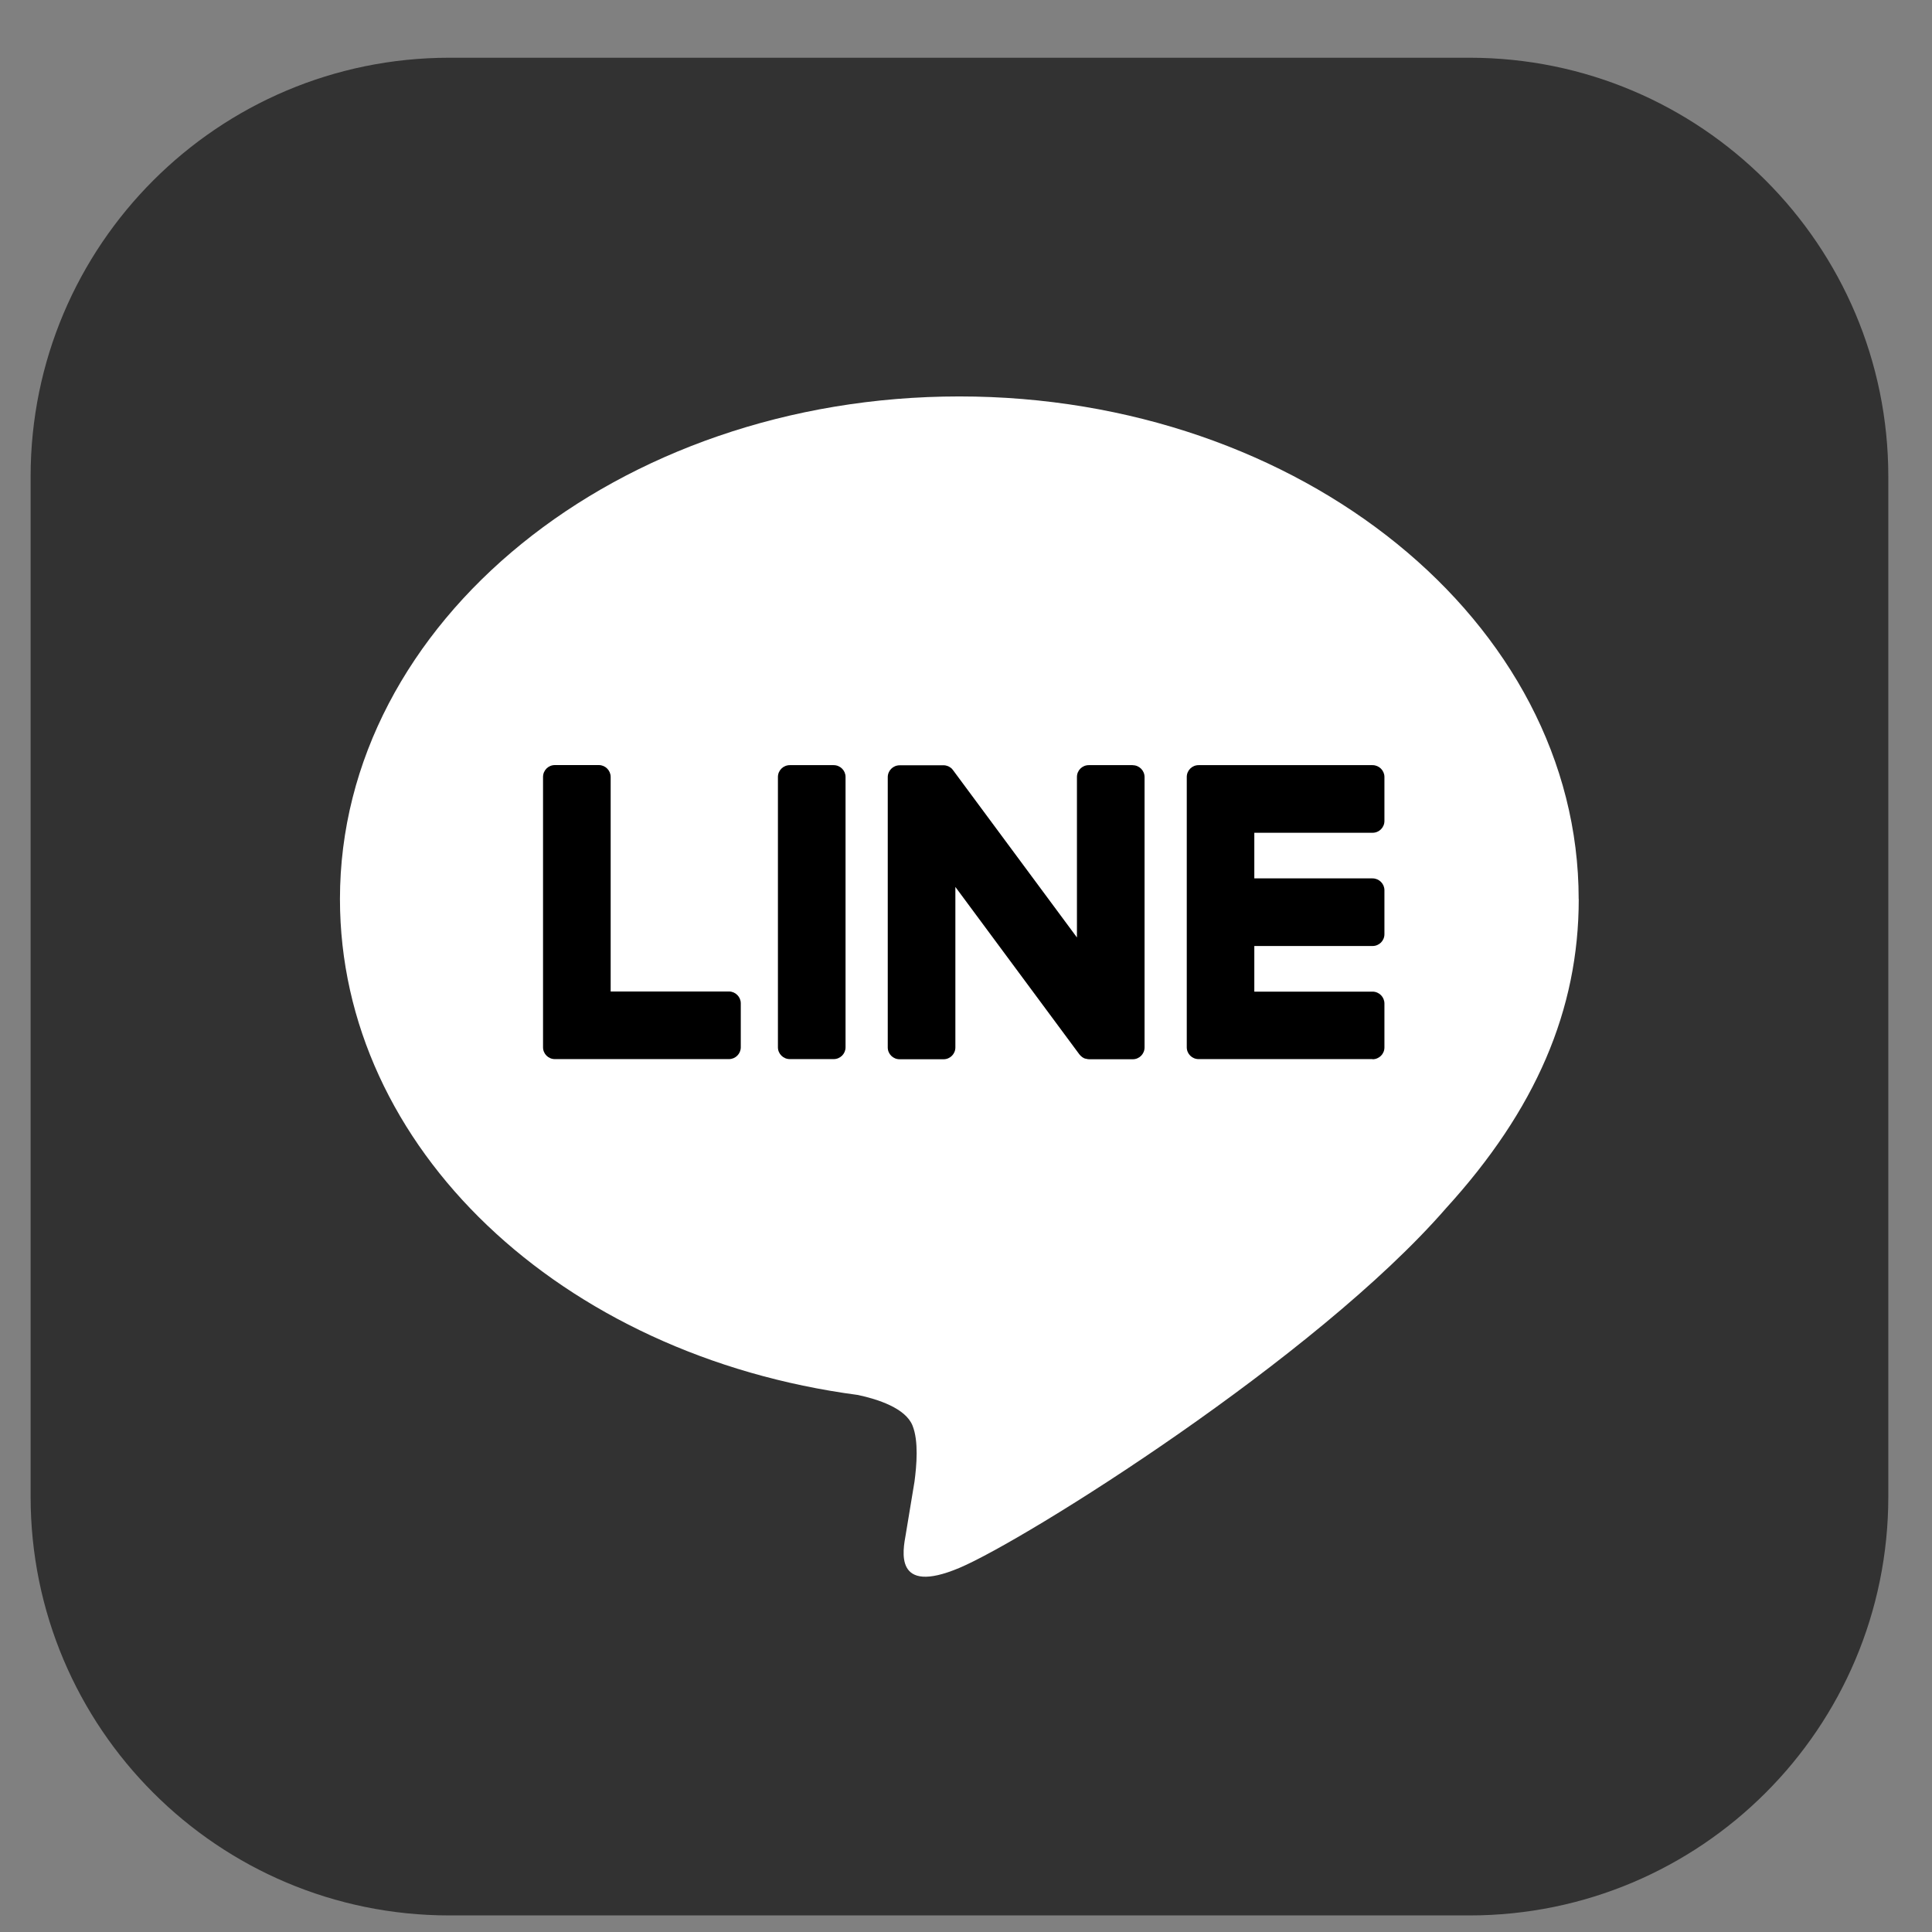
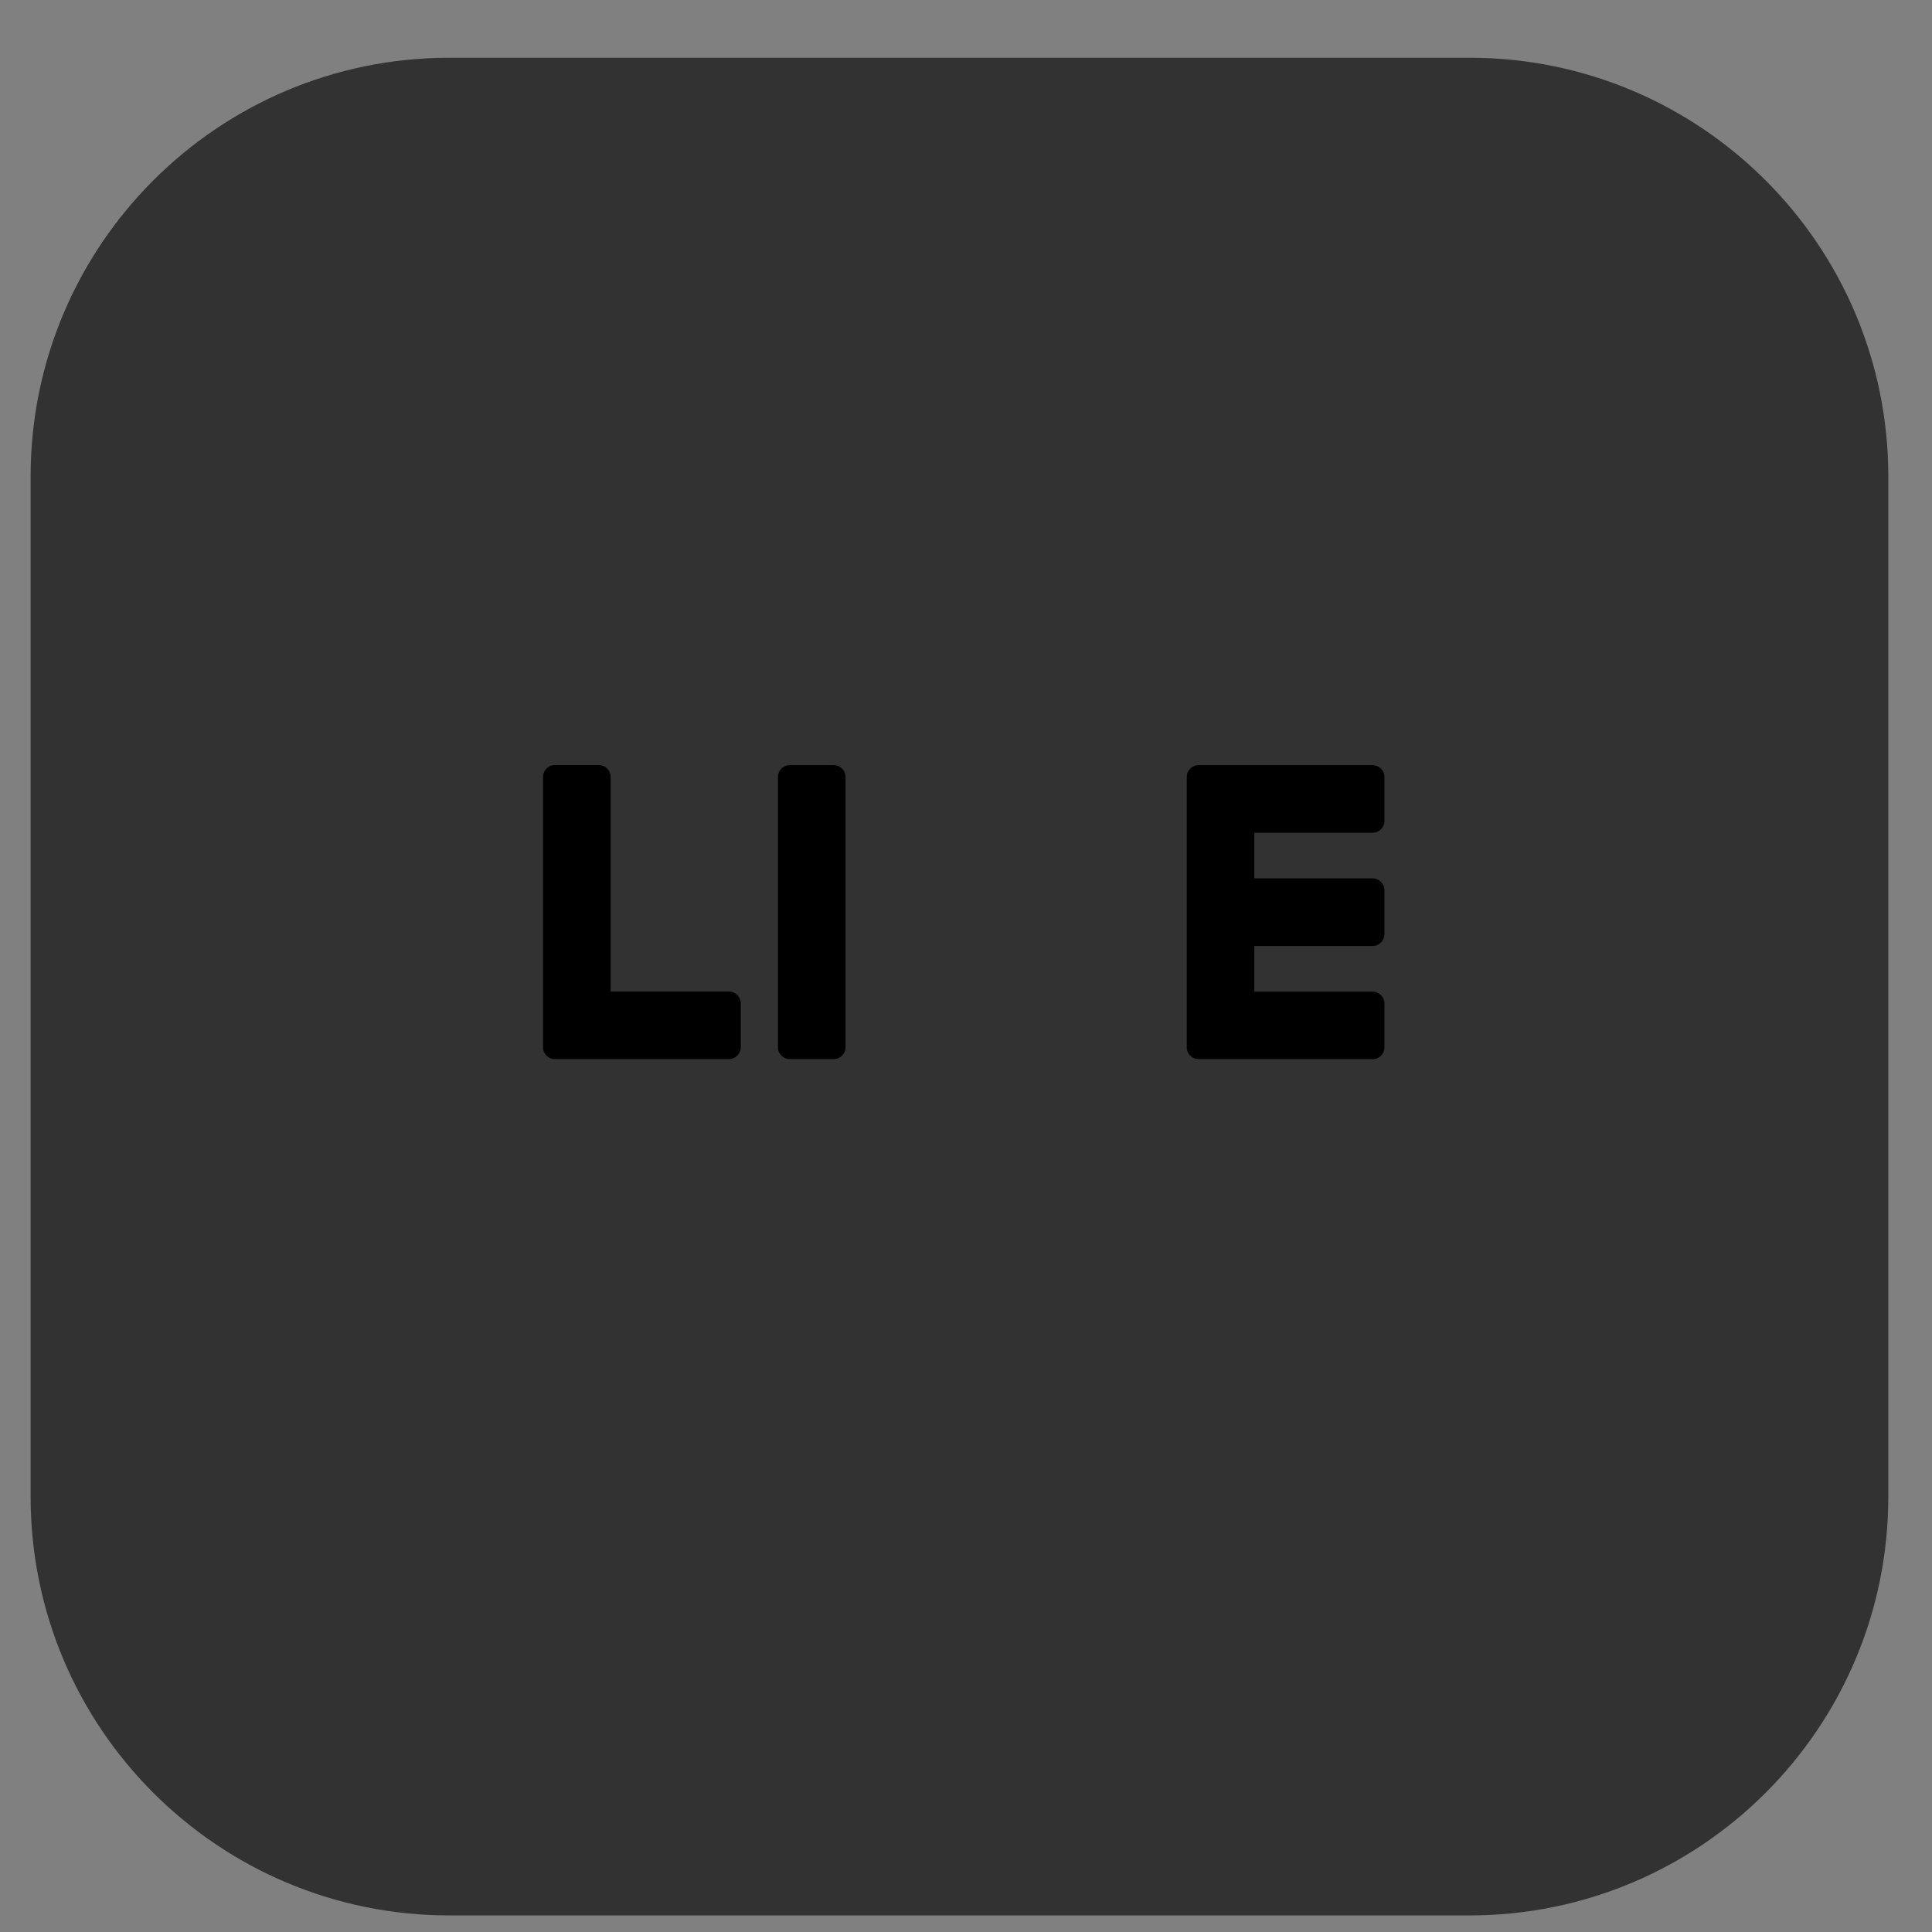
<svg xmlns="http://www.w3.org/2000/svg" width="26" height="26" viewBox="0 0 26 26" fill="none">
  <rect x="0" y="0" width="26" height="26" fill="#808080" stroke="none" />
  <path d="M22 12.872C22 8.413 17.511 4.777 12 4.777C6.489 4.777 2 8.404 2 12.872C2 16.872 5.561 20.218 10.36 20.854C10.688 20.929 11.128 21.069 11.241 21.349C11.344 21.602 11.306 21.994 11.269 22.247C11.269 22.247 11.147 22.948 11.128 23.097C11.082 23.35 10.932 24.079 11.991 23.64C13.059 23.191 17.745 20.256 19.844 17.854C21.297 16.265 22 14.657 22 12.872Z" fill="#333333" />
  <path d="M18.155 15.481H15.608C15.514 15.481 15.438 15.397 15.438 15.293V10.935C15.438 10.832 15.514 10.748 15.608 10.748H18.155C18.249 10.748 18.326 10.832 18.326 10.935V11.648C18.326 11.751 18.249 11.835 18.155 11.835H16.417V12.576H18.155C18.249 12.576 18.326 12.66 18.326 12.763V13.475C18.326 13.578 18.249 13.663 18.155 13.663H16.417V14.403H18.155C18.249 14.403 18.326 14.488 18.326 14.591V15.303C18.326 15.397 18.249 15.481 18.155 15.481Z" fill="white" />
-   <path d="M8.707 15.481C8.801 15.481 8.877 15.396 8.877 15.293V14.581C8.877 14.478 8.801 14.393 8.707 14.393H6.969V10.926C6.969 10.823 6.892 10.738 6.798 10.738H6.151C6.057 10.738 5.98 10.823 5.98 10.926V15.284C5.98 15.387 6.057 15.471 6.151 15.471H8.707V15.481Z" fill="white" />
-   <path d="M10.24 10.738H9.592C9.499 10.738 9.422 10.823 9.422 10.926V15.293C9.422 15.396 9.499 15.48 9.592 15.48H10.24C10.334 15.48 10.41 15.396 10.41 15.293V10.926C10.419 10.823 10.342 10.738 10.24 10.738Z" fill="white" />
+   <path d="M10.24 10.738H9.592C9.499 10.738 9.422 10.823 9.422 10.926V15.293H10.24C10.334 15.48 10.41 15.396 10.41 15.293V10.926C10.419 10.823 10.342 10.738 10.24 10.738Z" fill="white" />
  <path d="M14.631 10.738H13.983C13.889 10.738 13.813 10.823 13.813 10.926V13.522L11.998 10.823C11.998 10.813 11.989 10.813 11.981 10.804L11.972 10.794L11.964 10.785C11.964 10.785 11.964 10.785 11.955 10.785L11.947 10.776C11.947 10.776 11.947 10.776 11.938 10.776C11.938 10.776 11.93 10.776 11.93 10.766C11.93 10.766 11.93 10.766 11.921 10.766C11.921 10.766 11.913 10.766 11.913 10.757C11.913 10.757 11.913 10.757 11.904 10.757H11.896C11.896 10.757 11.896 10.757 11.887 10.757H11.879H11.87H11.862H11.853C11.853 10.757 11.853 10.757 11.845 10.757H11.206C11.112 10.757 11.035 10.841 11.035 10.944V15.312C11.035 15.415 11.112 15.499 11.206 15.499H11.853C11.947 15.499 12.024 15.415 12.024 15.312V12.725L13.838 15.424C13.847 15.443 13.864 15.462 13.881 15.471L13.889 15.481C13.889 15.481 13.889 15.481 13.898 15.481H13.906H13.915C13.915 15.481 13.915 15.481 13.924 15.481H13.932C13.949 15.481 13.958 15.49 13.975 15.49H14.614C14.707 15.49 14.784 15.406 14.784 15.303V10.935C14.81 10.823 14.733 10.738 14.631 10.738Z" fill="white" />
  <g clip-path="url(#clip0_15644_38932)">
    <path d="M19.776 0.777H6.048C2.935 0.777 0.412 3.301 0.412 6.413V20.141C0.412 23.254 2.935 25.777 6.048 25.777H19.776C22.889 25.777 25.412 23.254 25.412 20.141V6.413C25.412 3.301 22.889 0.777 19.776 0.777Z" fill="#323232" />
-     <path d="M21.245 12.099C21.245 8.37 17.506 5.335 12.91 5.335C8.314 5.335 4.575 8.37 4.575 12.099C4.575 15.443 7.54 18.243 11.546 18.773C11.817 18.831 12.186 18.951 12.28 19.184C12.365 19.395 12.335 19.724 12.307 19.938C12.307 19.938 12.21 20.526 12.189 20.651C12.152 20.862 12.022 21.475 12.911 21.1C13.8 20.725 17.711 18.273 19.459 16.261C20.667 14.936 21.246 13.592 21.246 12.099H21.245Z" fill="white" />
    <path d="M18.471 14.253H16.13C16.042 14.253 15.971 14.182 15.971 14.094V14.091V10.46V10.456C15.971 10.368 16.042 10.297 16.13 10.297H18.471C18.559 10.297 18.631 10.369 18.631 10.456V11.048C18.631 11.136 18.56 11.207 18.471 11.207H16.88V11.821H18.471C18.559 11.821 18.631 11.893 18.631 11.98V12.572C18.631 12.66 18.56 12.731 18.471 12.731H16.88V13.345H18.471C18.559 13.345 18.631 13.417 18.631 13.505V14.096C18.631 14.184 18.56 14.255 18.471 14.255V14.253Z" fill="black" />
    <path d="M9.81 14.253C9.897 14.253 9.969 14.182 9.969 14.094V13.502C9.969 13.415 9.897 13.343 9.81 13.343H8.218V10.456C8.218 10.368 8.146 10.296 8.059 10.296H7.467C7.379 10.296 7.308 10.367 7.308 10.456V14.091V14.094C7.308 14.182 7.379 14.253 7.467 14.253H9.809H9.81Z" fill="black" />
    <path d="M11.219 10.297H10.629C10.541 10.297 10.469 10.368 10.469 10.456V14.094C10.469 14.182 10.541 14.253 10.629 14.253H11.219C11.307 14.253 11.379 14.182 11.379 14.094V10.456C11.379 10.368 11.307 10.297 11.219 10.297Z" fill="black" />
-     <path d="M15.243 10.297H14.652C14.564 10.297 14.493 10.368 14.493 10.456V12.616L12.829 10.369C12.825 10.363 12.82 10.358 12.816 10.352H12.815C12.812 10.348 12.809 10.345 12.806 10.341L12.803 10.339C12.803 10.339 12.797 10.334 12.794 10.332C12.793 10.331 12.791 10.33 12.79 10.329C12.787 10.327 12.784 10.325 12.781 10.323C12.779 10.323 12.778 10.321 12.776 10.32C12.773 10.319 12.771 10.317 12.768 10.316C12.766 10.315 12.764 10.314 12.763 10.313C12.76 10.312 12.757 10.31 12.754 10.309L12.748 10.308C12.748 10.308 12.742 10.306 12.739 10.305C12.737 10.305 12.735 10.304 12.733 10.303C12.73 10.303 12.727 10.302 12.724 10.301C12.722 10.301 12.719 10.301 12.717 10.3C12.714 10.3 12.711 10.299 12.708 10.299C12.705 10.299 12.703 10.299 12.7 10.299C12.698 10.299 12.696 10.299 12.694 10.299H12.107C12.019 10.299 11.947 10.37 11.947 10.459V14.096C11.947 14.184 12.018 14.255 12.107 14.255H12.698C12.786 14.255 12.857 14.184 12.857 14.096V11.936L14.524 14.187C14.536 14.203 14.55 14.216 14.565 14.227L14.567 14.228C14.567 14.228 14.573 14.232 14.577 14.234C14.579 14.235 14.58 14.236 14.582 14.237C14.584 14.238 14.587 14.239 14.589 14.241C14.592 14.242 14.595 14.243 14.597 14.244C14.599 14.244 14.6 14.245 14.602 14.245C14.606 14.247 14.609 14.248 14.613 14.248H14.615C14.629 14.252 14.643 14.255 14.657 14.255H15.244C15.332 14.255 15.403 14.184 15.403 14.095V10.458C15.403 10.37 15.332 10.298 15.244 10.298L15.243 10.297Z" fill="black" />
  </g>
  <defs>
    <clipPath id="clip0_15644_38932">
      <rect width="25" height="25" fill="white" transform="translate(0.412 0.777)" />
    </clipPath>
  </defs>
</svg>